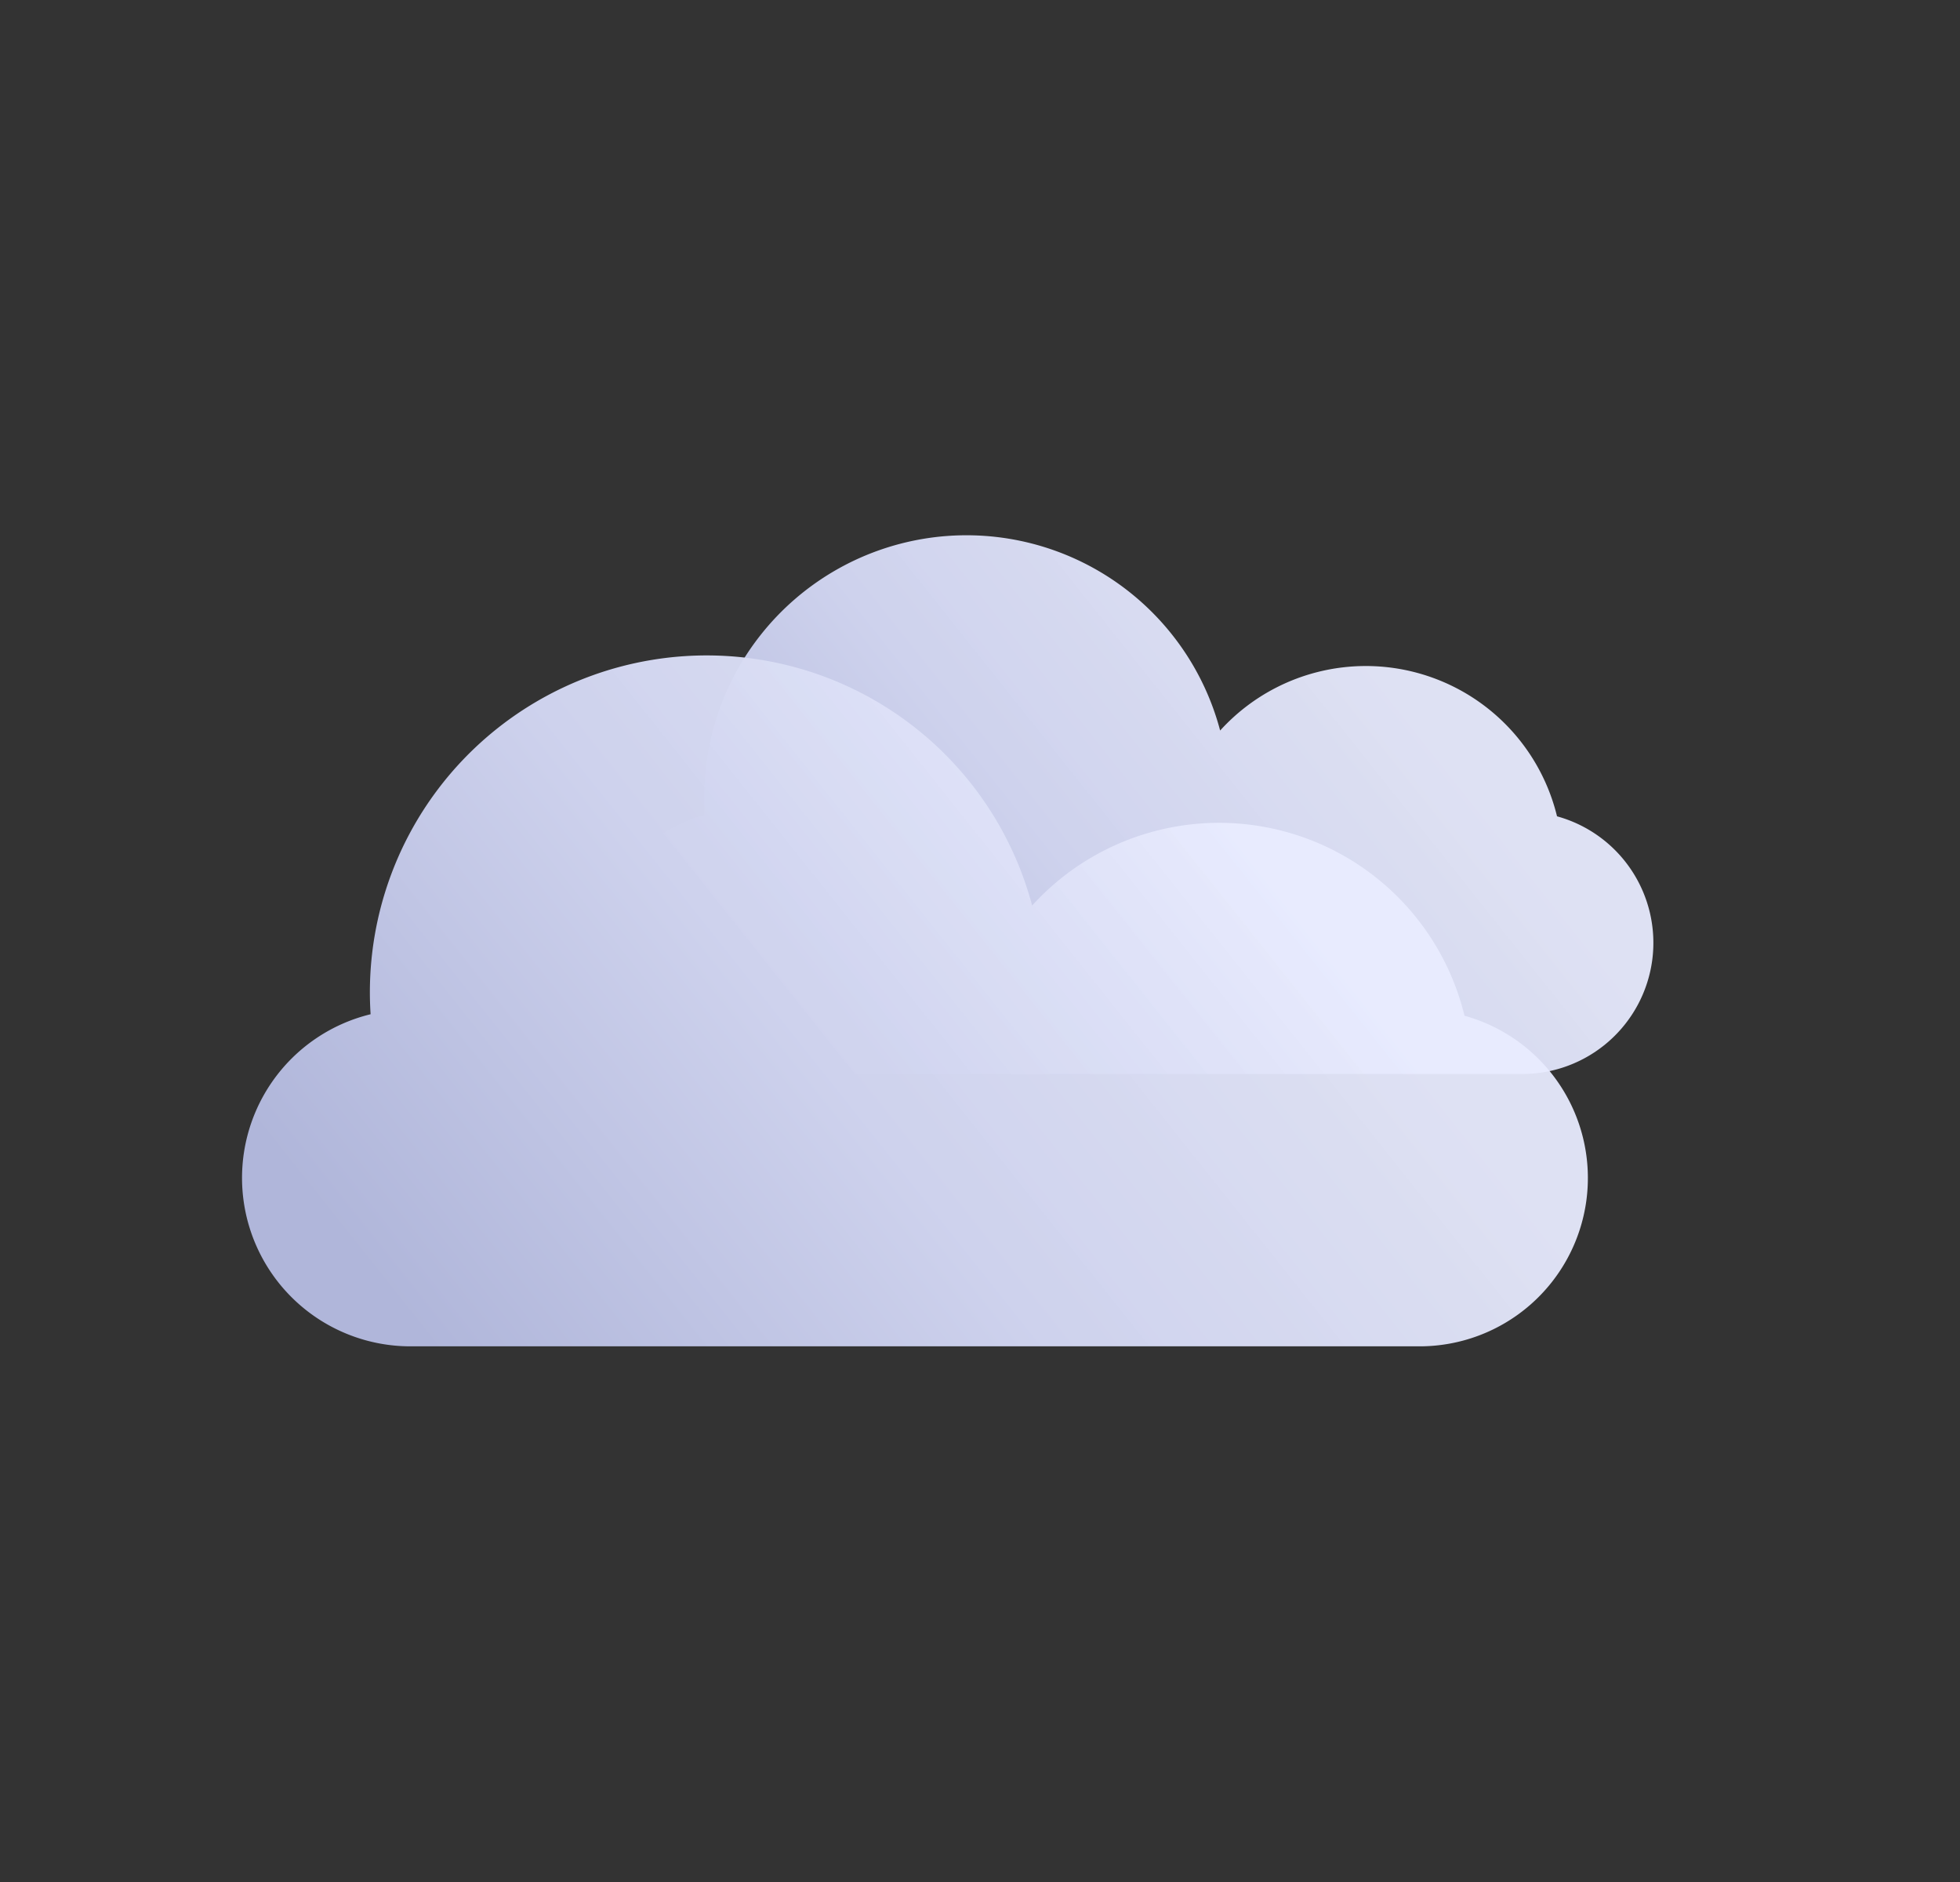
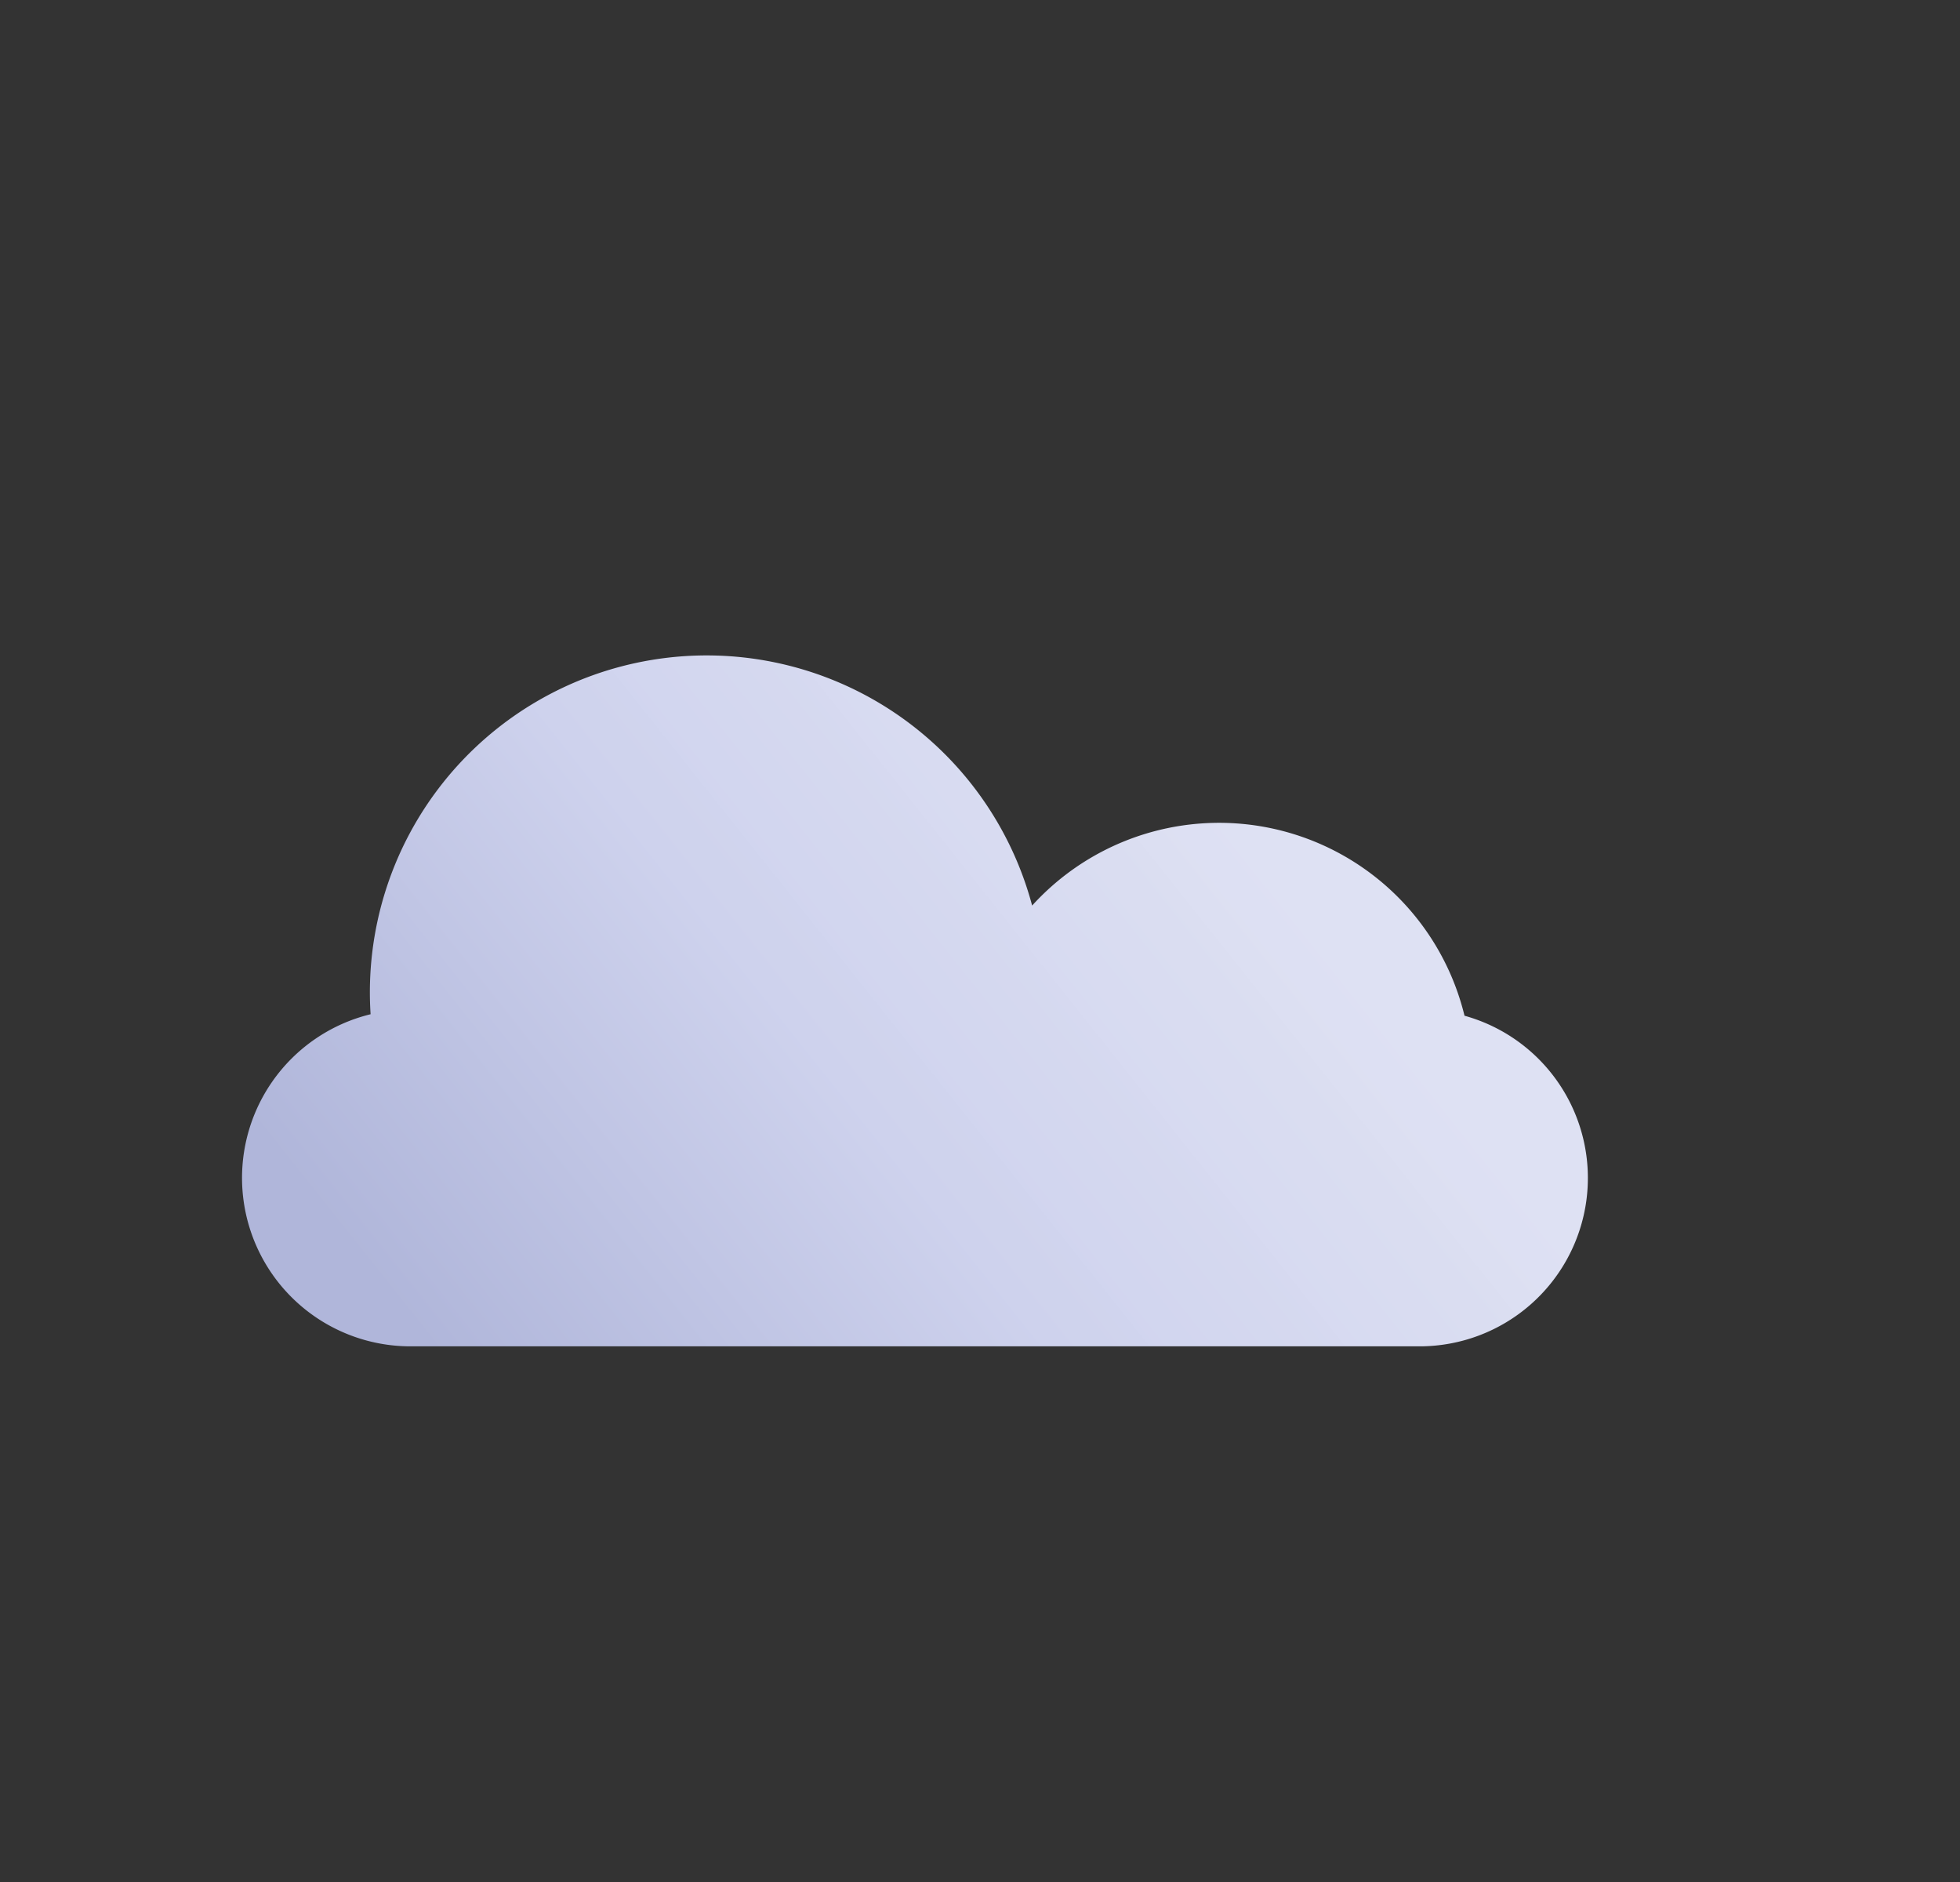
<svg xmlns="http://www.w3.org/2000/svg" width="25" height="24" fill="none">
  <rect width="100%" height="100%" fill="#333333" stroke="none" />
-   <path fill="url(#a)" fill-rule="evenodd" d="M15.563 9.316a3.347 3.347 0 0 0-6.575 1.08 1.674 1.674 0 0 0 .389 3.3h10.037a1.673 1.673 0 0 0 .446-3.286 2.51 2.51 0 0 0-4.297-1.094" clip-rule="evenodd" />
  <path fill="url(#b)" fill-rule="evenodd" d="M13.165 11.548a4.296 4.296 0 0 0-8.438 1.386 2.148 2.148 0 0 0 .499 4.235h12.882a2.147 2.147 0 0 0 .572-4.216 3.222 3.222 0 0 0-5.515-1.405" clip-rule="evenodd" />
  <defs>
    <linearGradient id="a" x1="9.568" x2="17.002" y1="13.696" y2="7.781" gradientUnits="userSpaceOnUse">
      <stop stop-color="#b0b6da" />
      <stop offset=".51" stop-color="#ced2ed" />
      <stop offset="1" stop-color="#e9ecff" stop-opacity=".94" />
    </linearGradient>
    <linearGradient id="b" x1="5.471" x2="15.011" y1="17.169" y2="9.579" gradientUnits="userSpaceOnUse">
      <stop stop-color="#b0b6da" />
      <stop offset=".51" stop-color="#ced2ed" />
      <stop offset="1" stop-color="#e9ecff" stop-opacity=".94" />
    </linearGradient>
  </defs>
</svg>